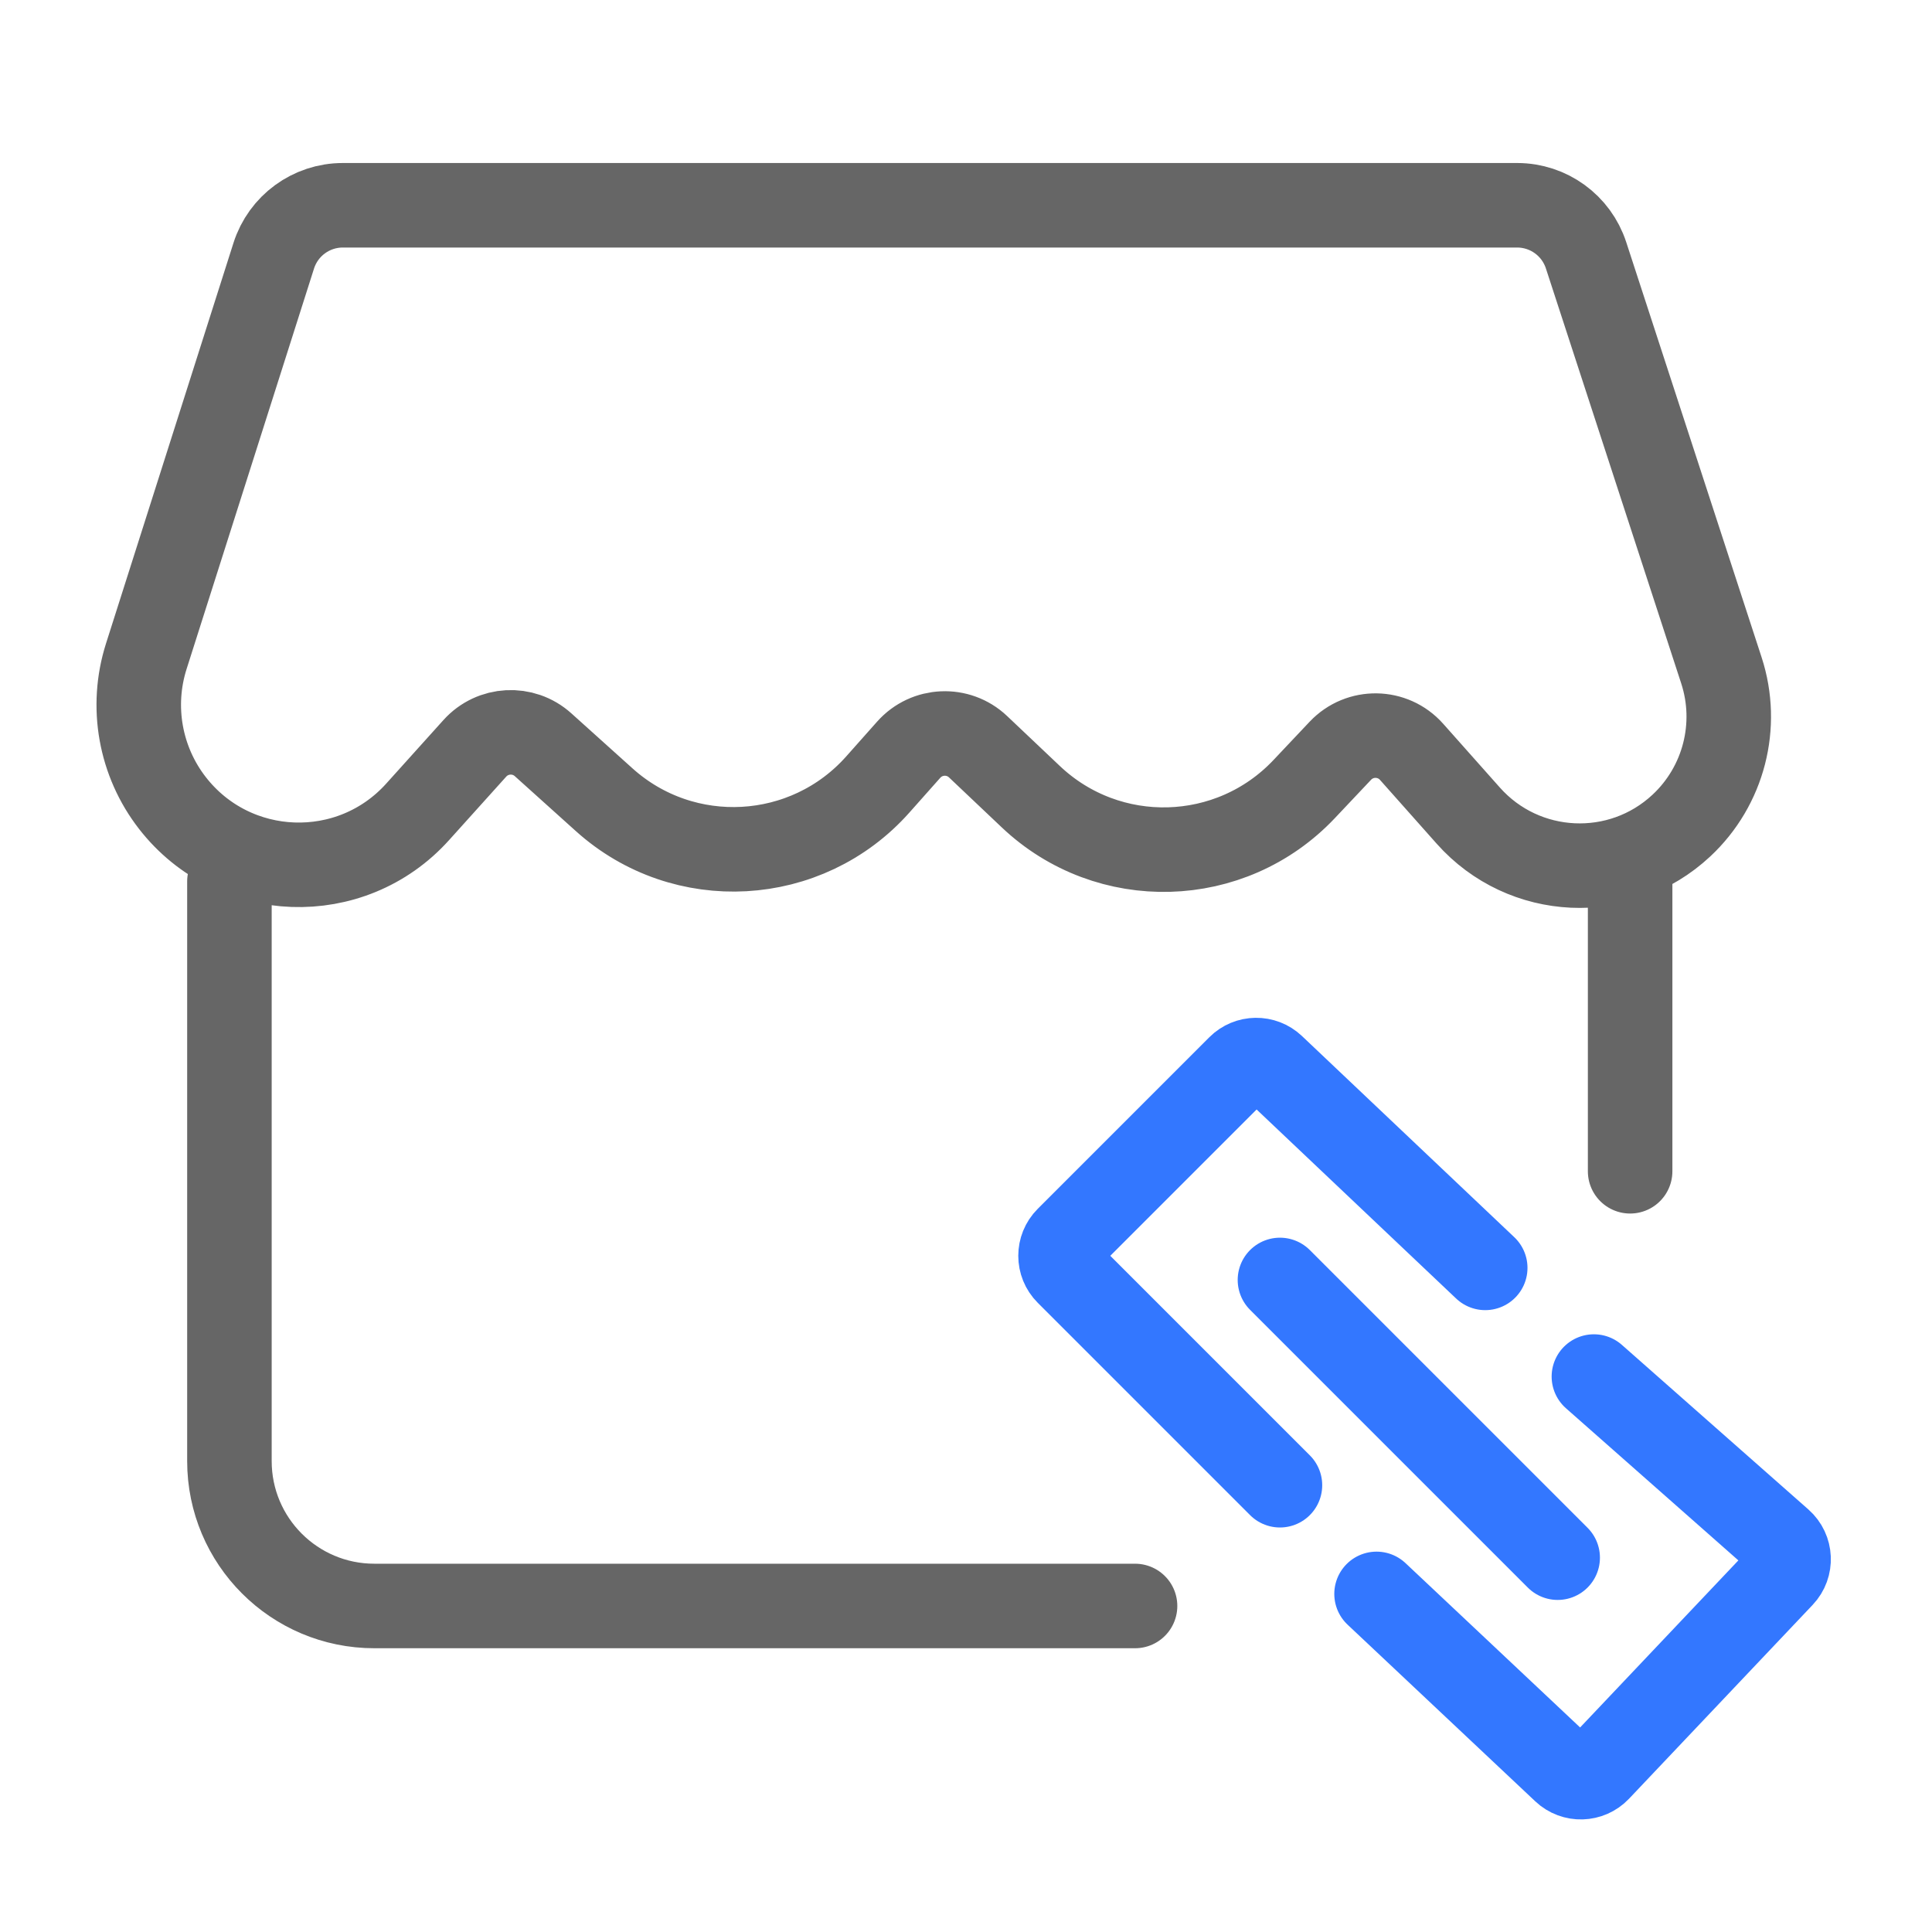
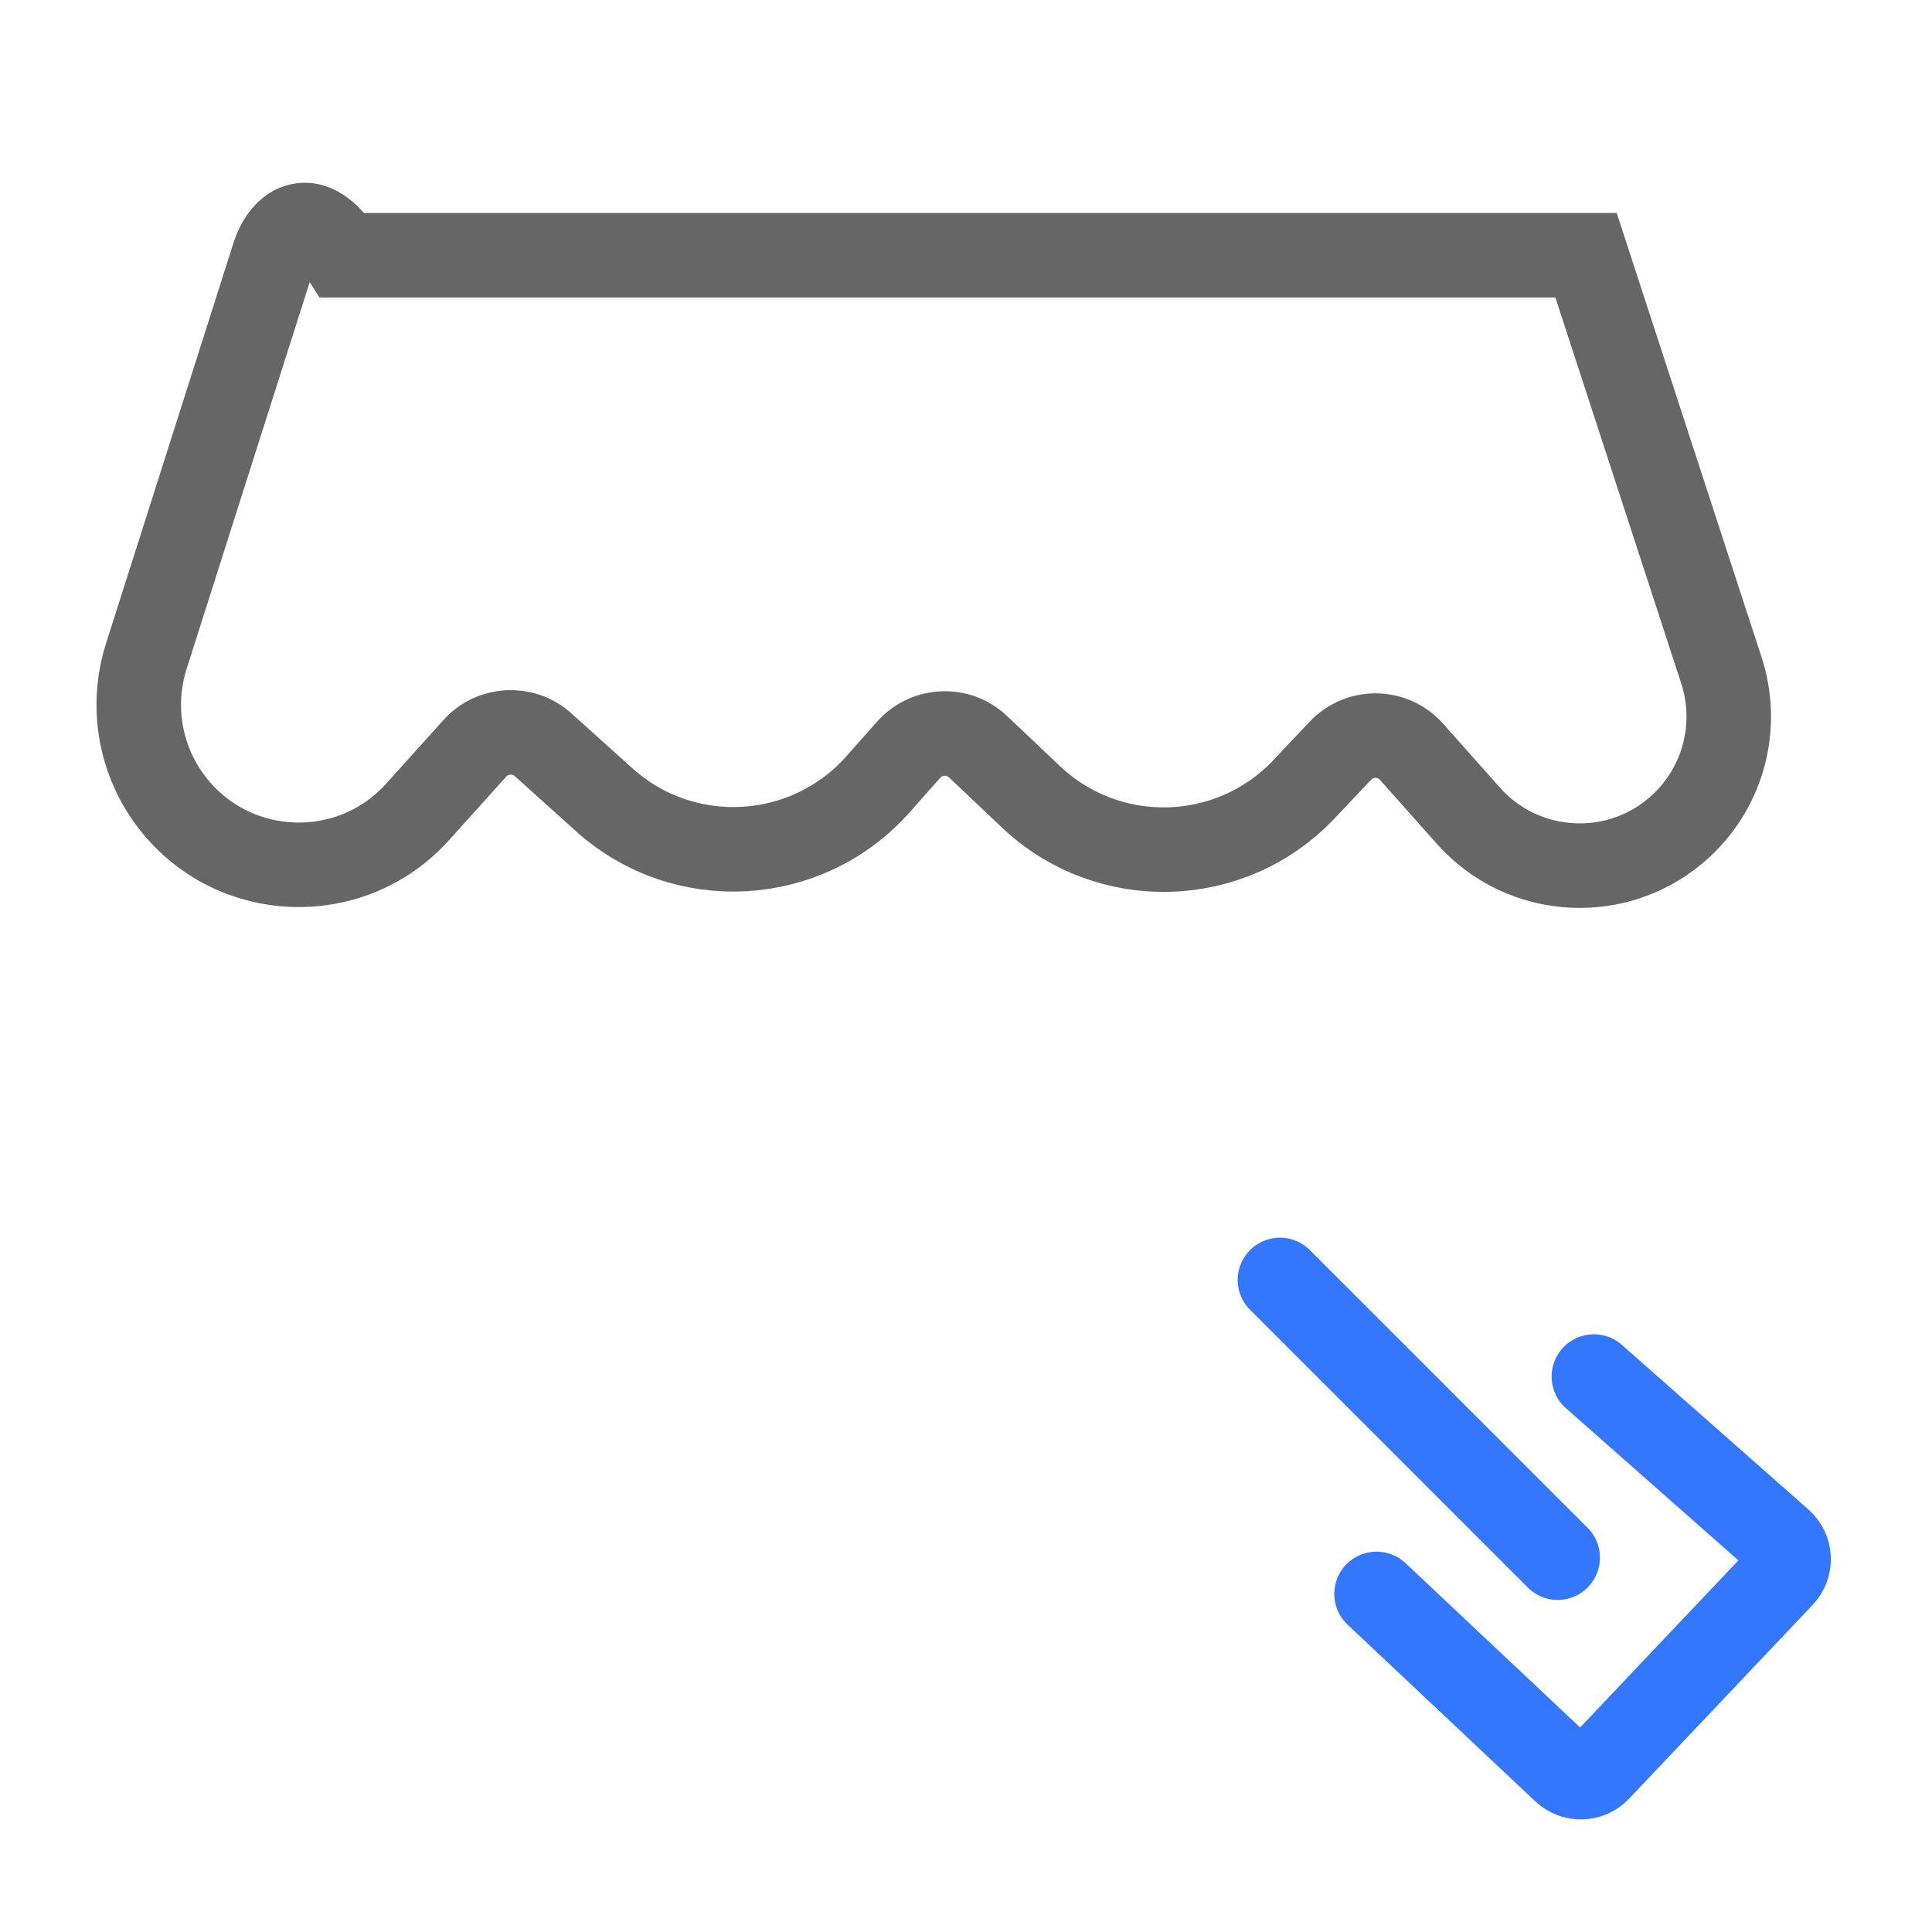
<svg xmlns="http://www.w3.org/2000/svg" fill="none" viewBox="0 0 80 80" height="80" width="80">
-   <path stroke-width="3.5" stroke="#666666" d="M11.335 10.59L6.057 27.177C5.396 29.257 5.801 31.53 7.141 33.253C9.674 36.509 14.535 36.684 17.294 33.617L19.662 30.987C20.401 30.166 21.666 30.099 22.487 30.838L25.017 33.115C28.315 36.084 33.4 35.8 36.348 32.484L37.628 31.043C38.379 30.199 39.679 30.143 40.499 30.92L42.683 32.989C45.894 36.032 50.965 35.891 54.002 32.675L55.501 31.087C56.307 30.234 57.671 30.254 58.45 31.131L60.798 33.773C63.102 36.365 67.088 36.551 69.623 34.185C71.378 32.547 72.024 30.041 71.28 27.759L65.675 10.57C65.272 9.335 64.121 8.5 62.823 8.5H14.194C12.887 8.5 11.731 9.345 11.335 10.59Z" />
-   <path stroke-linejoin="round" stroke-linecap="round" stroke-width="3.5" stroke="#666666" d="M9.5 36.5V60.5C9.5 63.814 12.186 66.5 15.5 66.5H47M67.5 48.5V35.5" />
+   <path stroke-width="3.5" stroke="#666666" d="M11.335 10.59L6.057 27.177C5.396 29.257 5.801 31.53 7.141 33.253C9.674 36.509 14.535 36.684 17.294 33.617L19.662 30.987C20.401 30.166 21.666 30.099 22.487 30.838L25.017 33.115C28.315 36.084 33.4 35.8 36.348 32.484L37.628 31.043C38.379 30.199 39.679 30.143 40.499 30.92L42.683 32.989C45.894 36.032 50.965 35.891 54.002 32.675L55.501 31.087C56.307 30.234 57.671 30.254 58.45 31.131L60.798 33.773C63.102 36.365 67.088 36.551 69.623 34.185C71.378 32.547 72.024 30.041 71.28 27.759L65.675 10.57H14.194C12.887 8.5 11.731 9.345 11.335 10.59Z" />
  <path stroke-linejoin="round" stroke-linecap="round" stroke-width="3.5" stroke="#3377FF" d="M53 53L64.5 64.5M57 66L64.774 73.317C65.175 73.695 65.806 73.676 66.186 73.276L73.787 65.252C74.177 64.841 74.148 64.189 73.723 63.815L66 57" />
-   <path stroke-linejoin="round" stroke-linecap="round" stroke-width="3.5" stroke="#3377FF" d="M53 61.5L44.207 52.707C43.817 52.317 43.817 51.683 44.207 51.293L51.312 44.188C51.695 43.805 52.313 43.797 52.707 44.169L61.5 52.5" />
</svg>